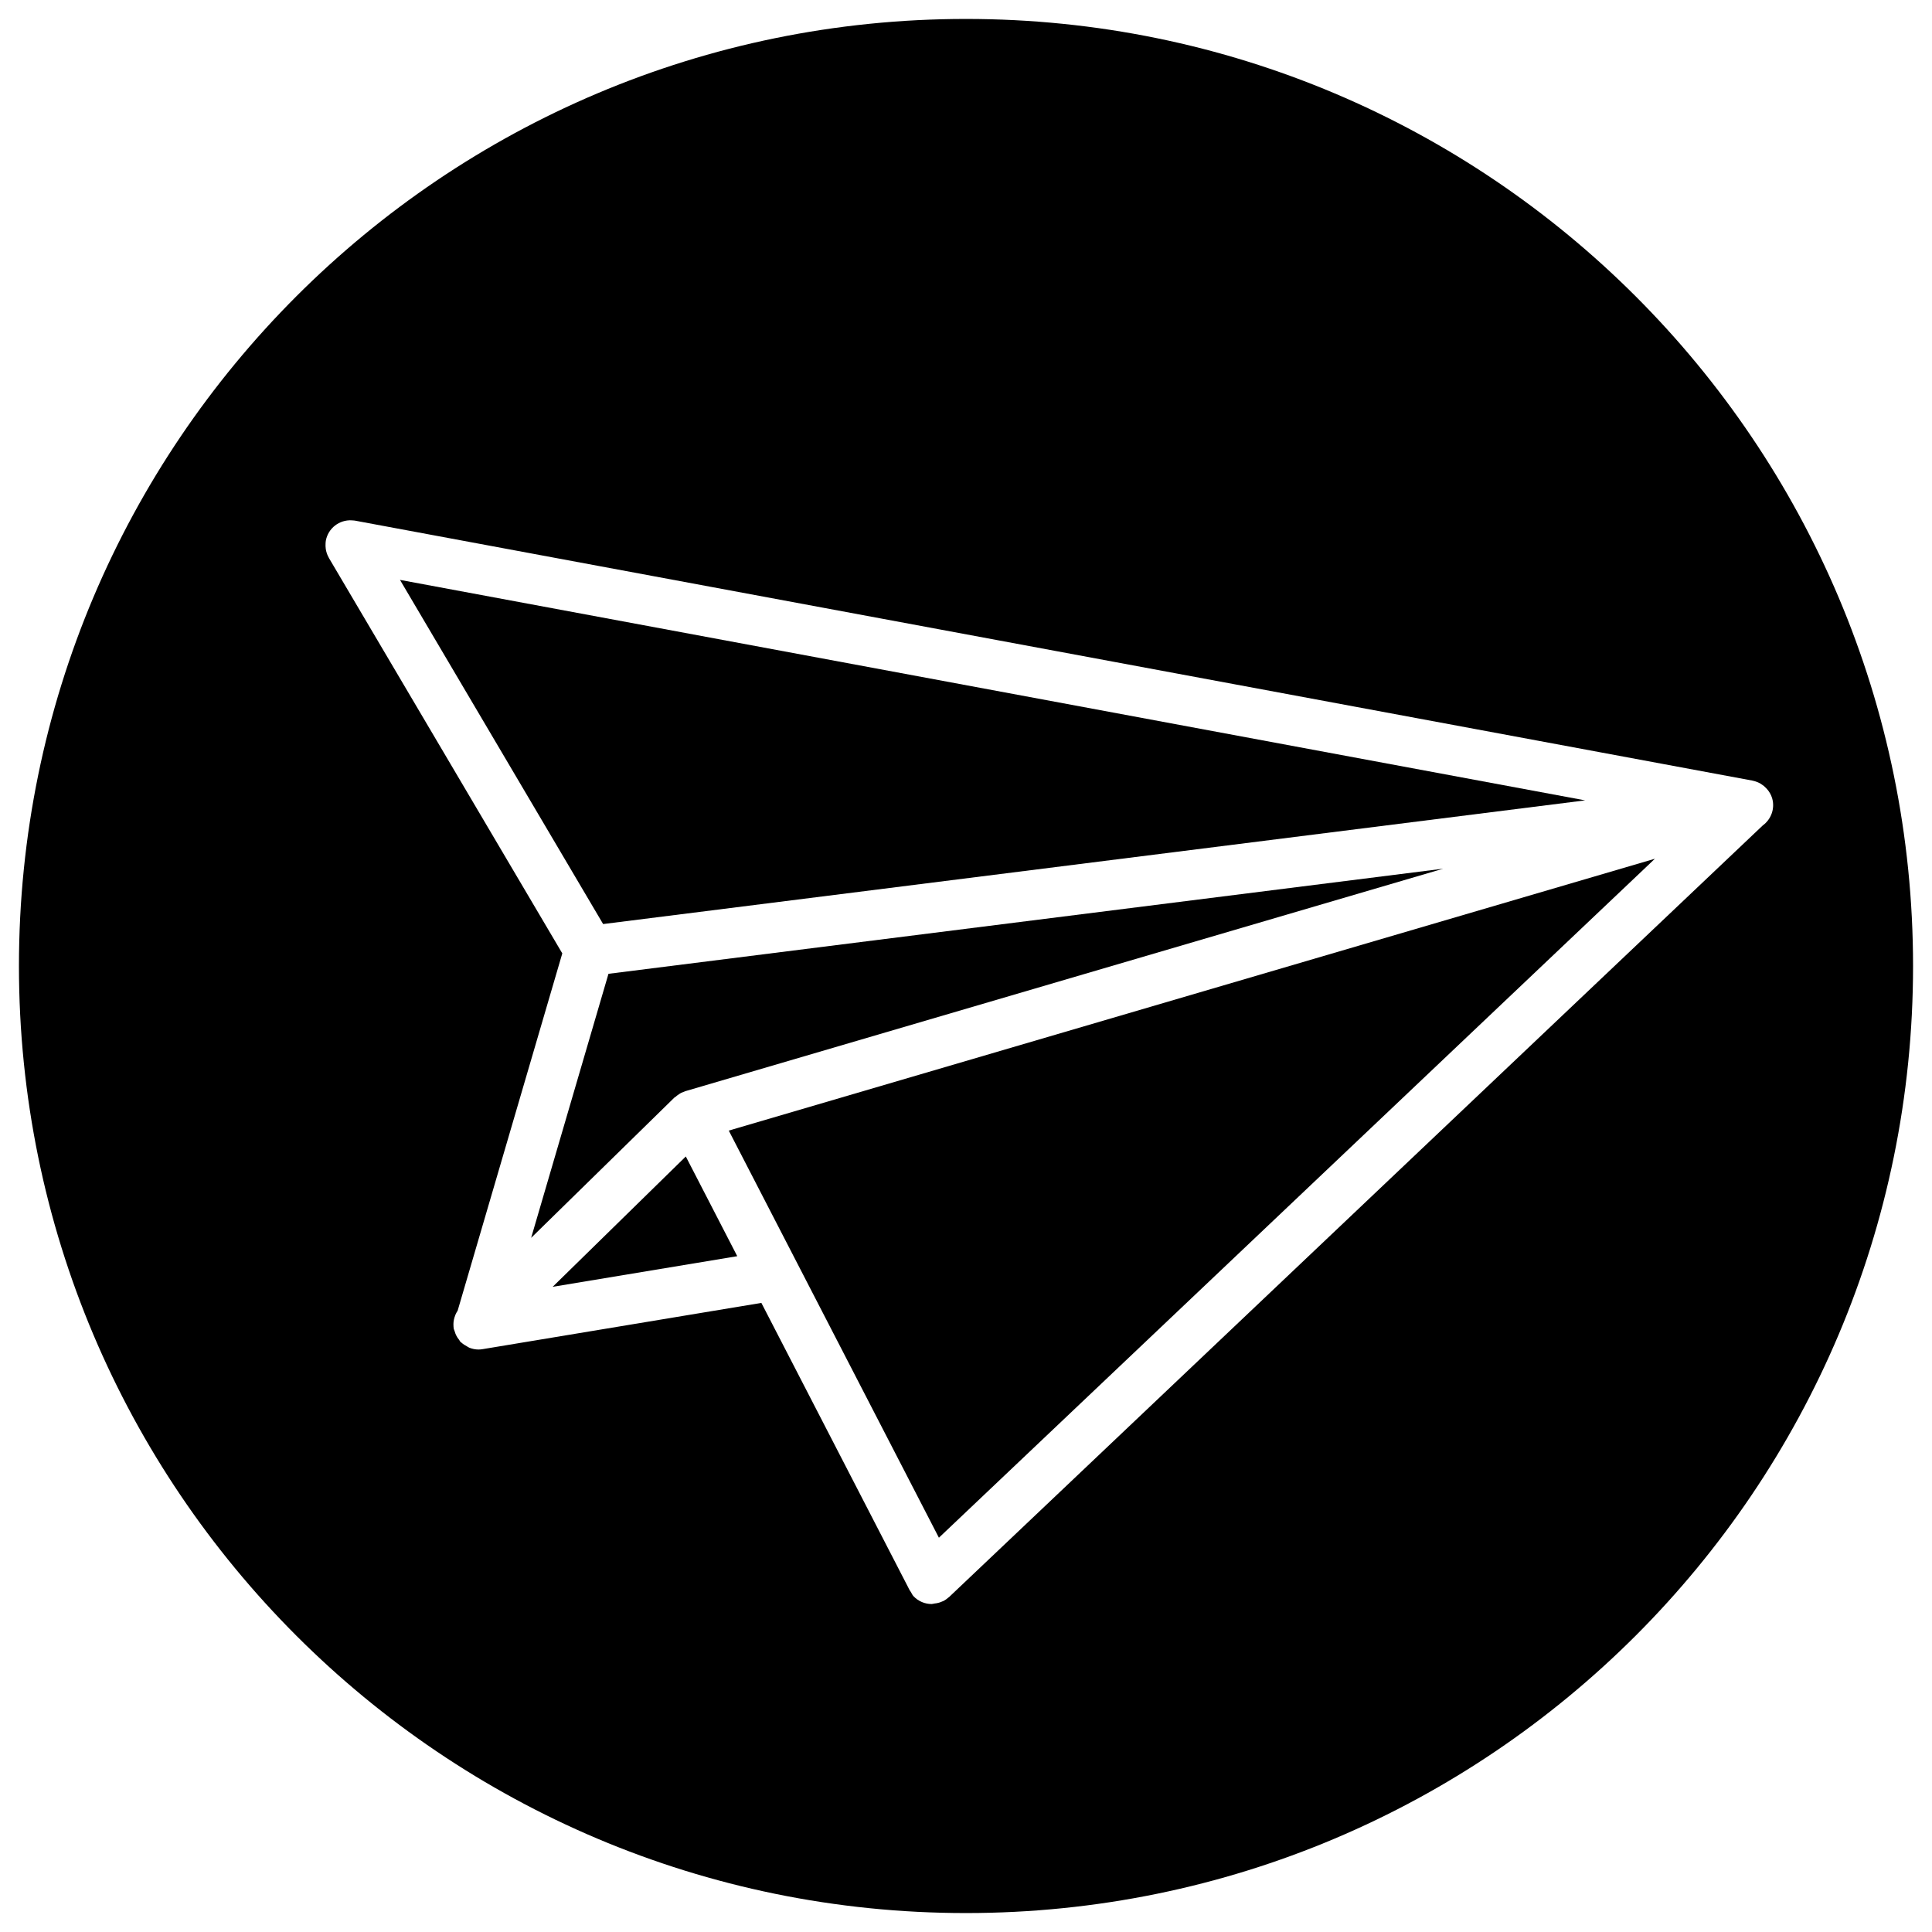
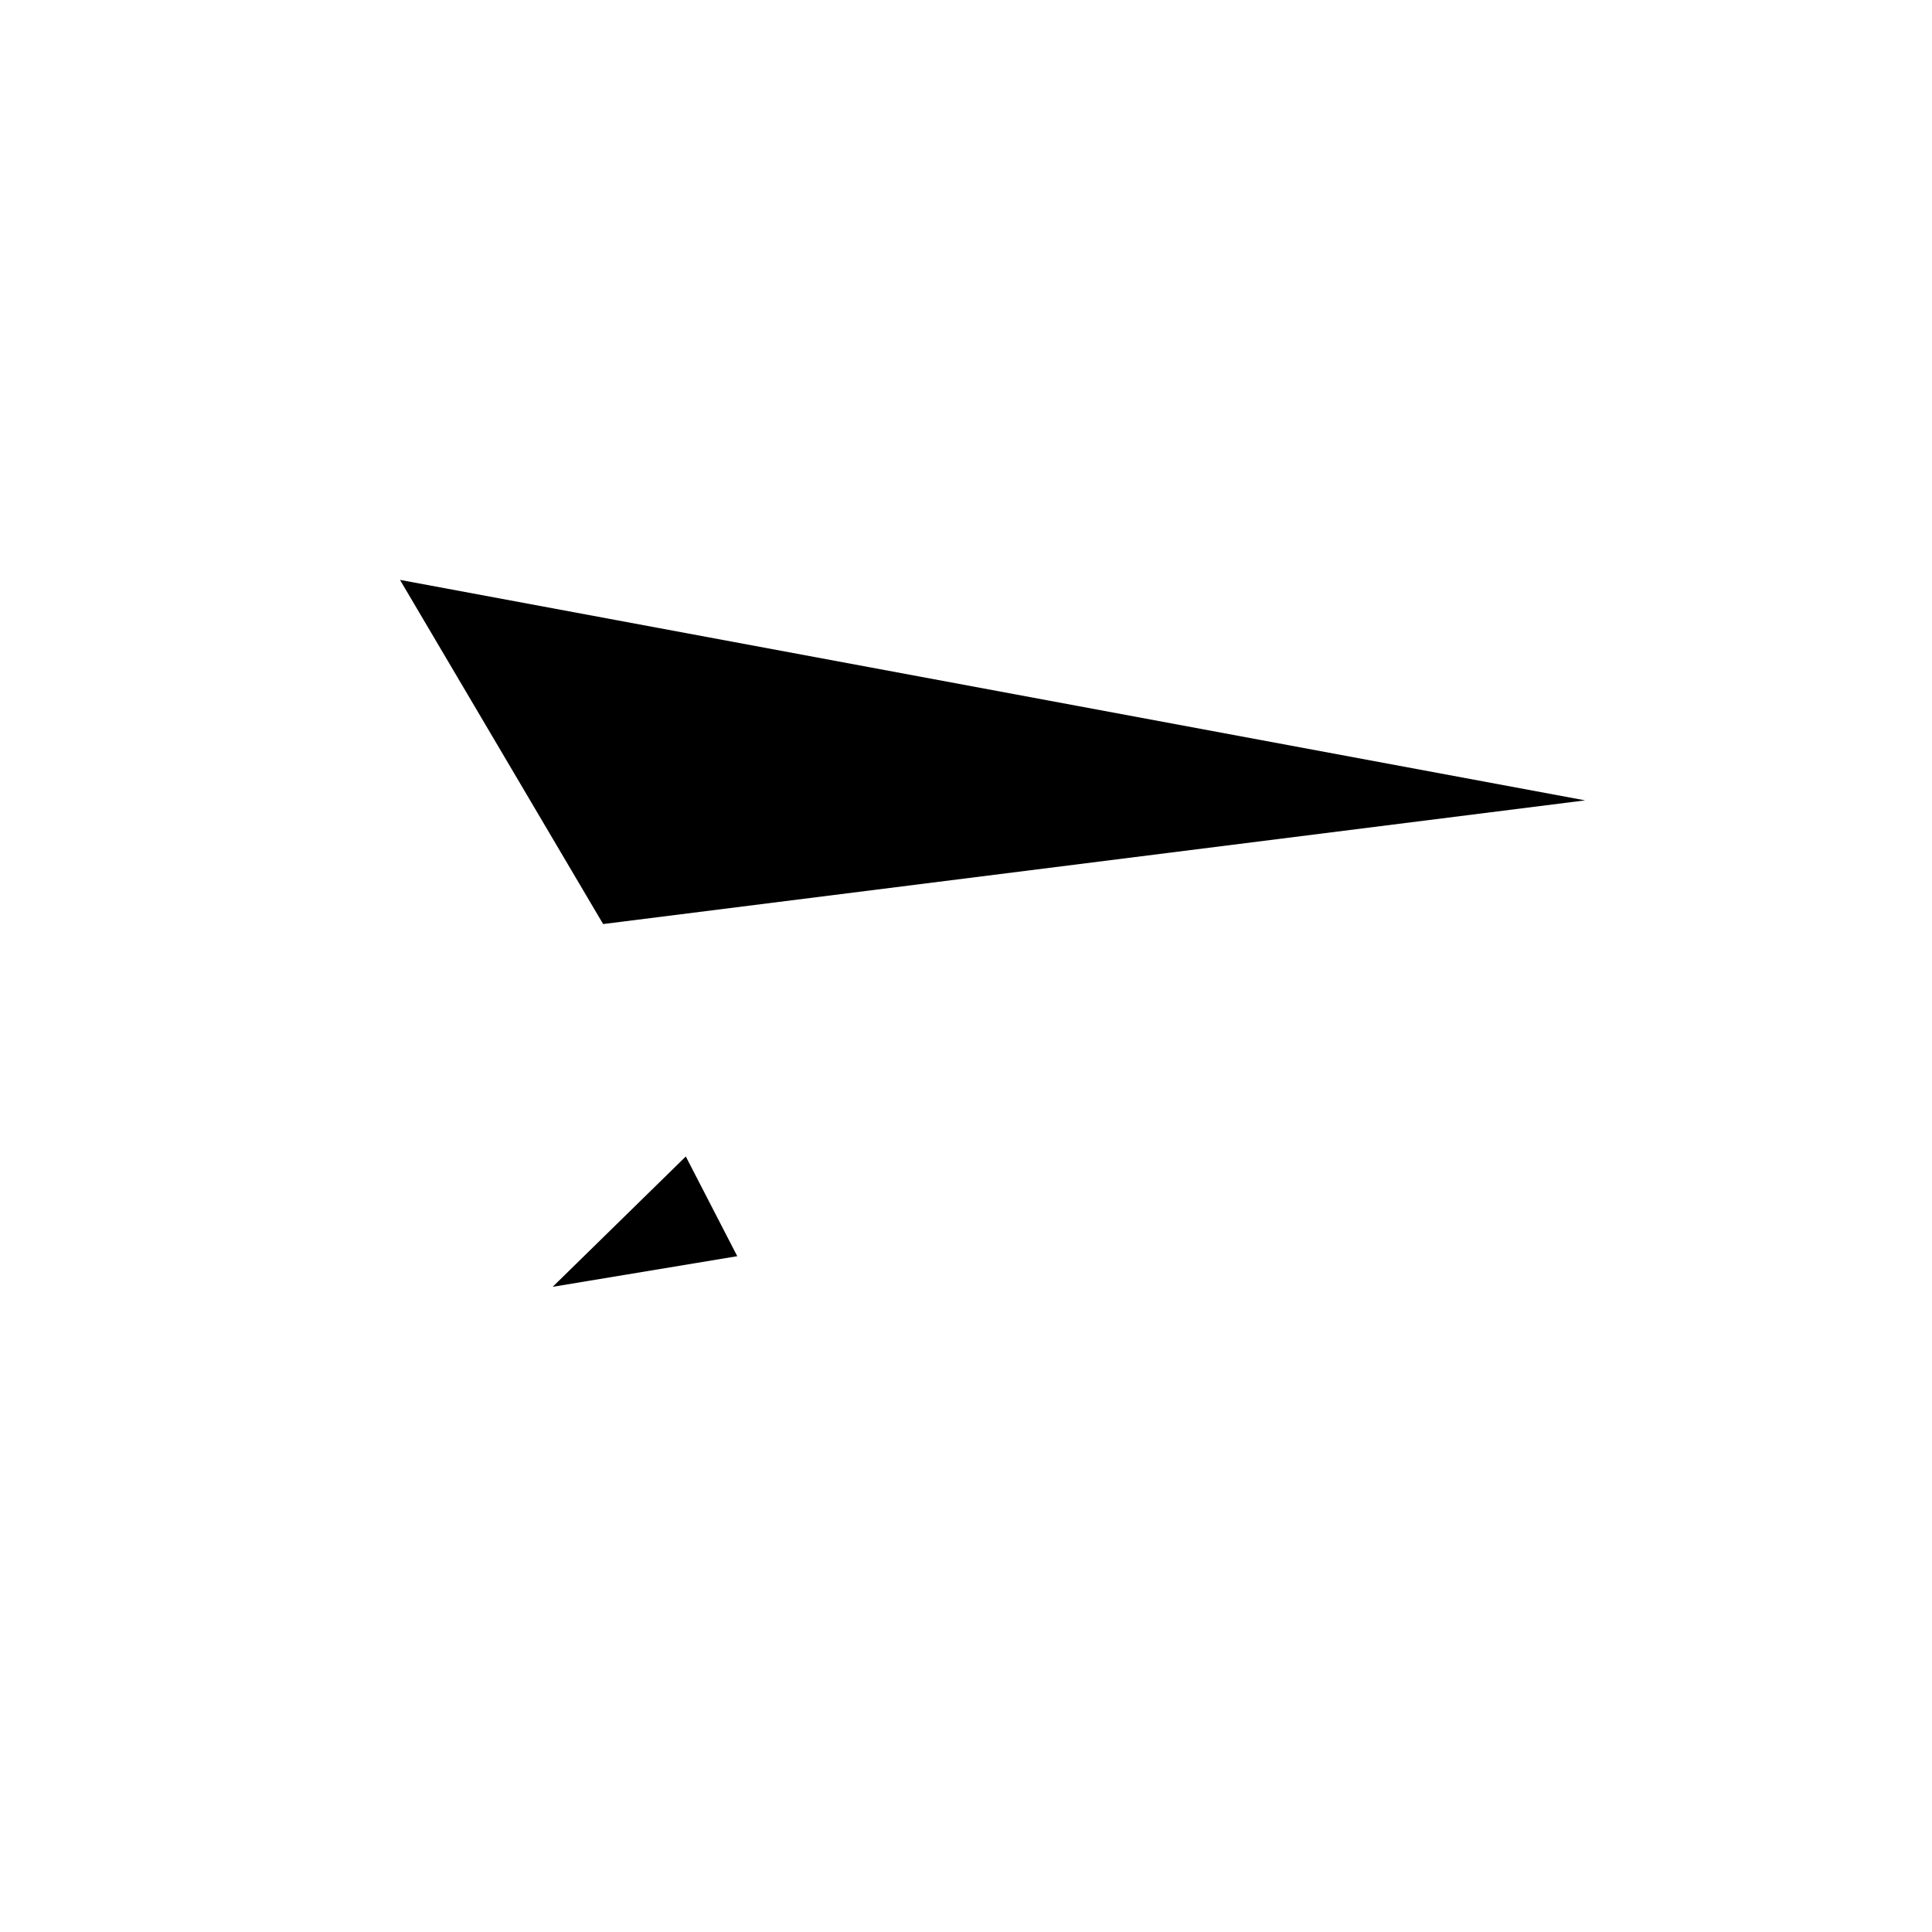
<svg xmlns="http://www.w3.org/2000/svg" version="1.0" x="0" y="0" width="2400" height="2400" viewBox="142.766 97.766 54.468 54.468" preserveAspectRatio="xMidYMid meet" color-interpolation-filters="sRGB">
  <g>
    <defs>
      <linearGradient id="92" x1="0%" y1="0%" x2="100%" y2="0%">
        <stop offset="0%" stop-color="#fa71cd" />
        <stop offset="100%" stop-color="#9b59b6" />
      </linearGradient>
      <linearGradient id="93" x1="0%" y1="0%" x2="100%" y2="0%">
        <stop offset="0%" stop-color="#f9d423" />
        <stop offset="100%" stop-color="#f83600" />
      </linearGradient>
      <linearGradient id="94" x1="0%" y1="0%" x2="100%" y2="0%">
        <stop offset="0%" stop-color="#0064d2" />
        <stop offset="100%" stop-color="#1cb0f6" />
      </linearGradient>
      <linearGradient id="95" x1="0%" y1="0%" x2="100%" y2="0%">
        <stop offset="0%" stop-color="#f00978" />
        <stop offset="100%" stop-color="#3f51b1" />
      </linearGradient>
      <linearGradient id="96" x1="0%" y1="0%" x2="100%" y2="0%">
        <stop offset="0%" stop-color="#7873f5" />
        <stop offset="100%" stop-color="#ec77ab" />
      </linearGradient>
      <linearGradient id="97" x1="0%" y1="0%" x2="100%" y2="0%">
        <stop offset="0%" stop-color="#f9d423" />
        <stop offset="100%" stop-color="#e14fad" />
      </linearGradient>
      <linearGradient id="98" x1="0%" y1="0%" x2="100%" y2="0%">
        <stop offset="0%" stop-color="#009efd" />
        <stop offset="100%" stop-color="#2af598" />
      </linearGradient>
      <linearGradient id="99" x1="0%" y1="0%" x2="100%" y2="0%">
        <stop offset="0%" stop-color="#ffcc00" />
        <stop offset="100%" stop-color="#00b140" />
      </linearGradient>
      <linearGradient id="100" x1="0%" y1="0%" x2="100%" y2="0%">
        <stop offset="0%" stop-color="#d51007" />
        <stop offset="100%" stop-color="#ff8177" />
      </linearGradient>
      <linearGradient id="102" x1="0%" y1="0%" x2="100%" y2="0%">
        <stop offset="0%" stop-color="#a2b6df" />
        <stop offset="100%" stop-color="#0c3483" />
      </linearGradient>
      <linearGradient id="103" x1="0%" y1="0%" x2="100%" y2="0%">
        <stop offset="0%" stop-color="#7ac5d8" />
        <stop offset="100%" stop-color="#eea2a2" />
      </linearGradient>
      <linearGradient id="104" x1="0%" y1="0%" x2="100%" y2="0%">
        <stop offset="0%" stop-color="#00ecbc" />
        <stop offset="100%" stop-color="#007adf" />
      </linearGradient>
      <linearGradient id="105" x1="0%" y1="0%" x2="100%" y2="0%">
        <stop offset="0%" stop-color="#b88746" />
        <stop offset="100%" stop-color="#fdf5a6" />
      </linearGradient>
    </defs>
    <g class="imagesvg isNoFont" transform="translate(143.3,98.3)">
      <g>
        <rect fill="#3c4352" fill-opacity="0" stroke-width="2" x="0" y="0" width="53.4" height="53.4" class="image-rect" />
        <svg filter="url(#colors8318610165)" x="0" y="0" width="53.4" height="53.4" filtersec="colorsf7827701145" class="image-svg-svg primary" style="overflow: visible;">
          <svg version="1.1" x="0px" y="0px" viewBox="6.988 9.397 81.512 81.512" enable-background="new 0 0 100 100" xml:space="preserve">
            <g>
-               <path d="M35.262,55.771c0.013-0.012,0.024-0.026,0.039-0.037c0.017-0.014,0.037-0.024,0.055-0.037   c0.041-0.028,0.081-0.059,0.125-0.082c0.001,0,0.003-0.002,0.004-0.002c0.017-0.009,0.035-0.014,0.052-0.021   c0.012-0.004,0.022-0.009,0.034-0.013c0.003-0.001,0.007-0.003,0.009-0.005c0.032-0.012,0.062-0.028,0.096-0.038l0.011-0.003   c0,0,0.001,0,0.002,0l32.592-9.568l-35.923,4.524L29.03,61.852l6.164-6.036C35.215,55.796,35.241,55.789,35.262,55.771z" />
              <polygon points="29.957,63.959 37.9,62.641 35.686,58.35  " />
-               <polygon points="46.578,74.756 77.391,45.537 37.535,57.236  " />
-               <path d="M47.744,9.397c-22.509,0-40.756,18.247-40.756,40.756s18.247,40.756,40.756,40.756c22.509,0,40.756-18.247,40.756-40.756   S70.253,9.397,47.744,9.397z M82.031,44.105l-35.021,33.21c-0.007,0.005-0.014,0.007-0.021,0.013   c-0.065,0.059-0.137,0.111-0.218,0.153c-0.019,0.009-0.038,0.013-0.057,0.021c-0.043,0.021-0.085,0.035-0.131,0.049   c-0.067,0.021-0.133,0.031-0.201,0.038c-0.039,0.004-0.075,0.021-0.114,0.021c-0.285,0-0.57-0.112-0.782-0.336   c-0.053-0.056-0.079-0.124-0.117-0.187c-0.015-0.025-0.036-0.044-0.049-0.07l-0.027-0.052c-0.011-0.024-0.027-0.046-0.036-0.071   l-6.319-12.243l-12,1.991c-0.059,0.01-0.117,0.015-0.175,0.015c0,0,0,0-0.001,0h0c0,0,0,0-0.001,0c-0.137,0-0.267-0.029-0.39-0.077   c-0.036-0.014-0.065-0.039-0.1-0.057c-0.086-0.046-0.168-0.096-0.239-0.162c-0.012-0.012-0.029-0.016-0.04-0.027   c-0.026-0.026-0.036-0.062-0.059-0.09c-0.052-0.064-0.097-0.13-0.134-0.207c-0.026-0.055-0.043-0.108-0.06-0.166   c-0.011-0.039-0.034-0.073-0.041-0.115c-0.009-0.056-0.01-0.111-0.011-0.166c0-0.01-0.001-0.02-0.001-0.029   c0.002-0.131,0.03-0.256,0.077-0.373c0.004-0.012,0.006-0.021,0.011-0.032c0.026-0.06,0.058-0.116,0.093-0.169l4.504-15.377   L20.329,32.597c-0.005-0.009-0.007-0.018-0.012-0.026c-0.029-0.051-0.054-0.104-0.074-0.161c-0.003-0.009-0.006-0.019-0.009-0.029   c-0.02-0.059-0.034-0.12-0.043-0.183c0-0.005-0.001-0.01-0.001-0.015c-0.008-0.065-0.011-0.131-0.007-0.198   c0-0.001,0-0.002,0-0.002c0.003-0.045,0.003-0.089,0.012-0.135c0.1-0.537,0.581-0.903,1.114-0.874   c0.013,0.001,0.025,0.002,0.037,0.004c0.035,0.003,0.069,0.002,0.104,0.009l60.136,11.187c0.007,0.001,0.013,0.004,0.02,0.005   c0.058,0.013,0.113,0.029,0.169,0.05c0.013,0.005,0.024,0.009,0.036,0.015c0.006,0.002,0.01,0.004,0.016,0.006   c0.03,0.014,0.061,0.027,0.089,0.043c0.006,0.004,0.011,0.008,0.018,0.012c0.011,0.006,0.021,0.014,0.031,0.02   c0.01,0.007,0.021,0.013,0.029,0.02c0.026,0.018,0.054,0.035,0.079,0.055s0.047,0.044,0.07,0.066c0.002,0,0.002,0.002,0.003,0.002   c0.006,0.006,0.011,0.012,0.017,0.017c0.016,0.017,0.032,0.03,0.047,0.048c0.101,0.113,0.181,0.249,0.227,0.404   C82.565,43.383,82.389,43.845,82.031,44.105z" />
              <polygon points="74.388,43.025 23.386,33.537 32.128,48.348  " />
            </g>
          </svg>
        </svg>
        <defs>
          <filter id="colors8318610165">
            <feColorMatrix type="matrix" values="0 0 0 0 0.918  0 0 0 0 0.723  0 0 0 0 0.098  0 0 0 1 0" class="icon-feColorMatrix " />
          </filter>
          <filter id="colorsf7827701145">
            <feColorMatrix type="matrix" values="0 0 0 0 0.996  0 0 0 0 0.996  0 0 0 0 0.996  0 0 0 1 0" class="icon-fecolormatrix" />
          </filter>
          <filter id="colorsb2302284419">
            <feColorMatrix type="matrix" values="0 0 0 0 0  0 0 0 0 0  0 0 0 0 0  0 0 0 1 0" class="icon-fecolormatrix" />
          </filter>
        </defs>
      </g>
    </g>
    <defs v-gra="od" />
  </g>
</svg>